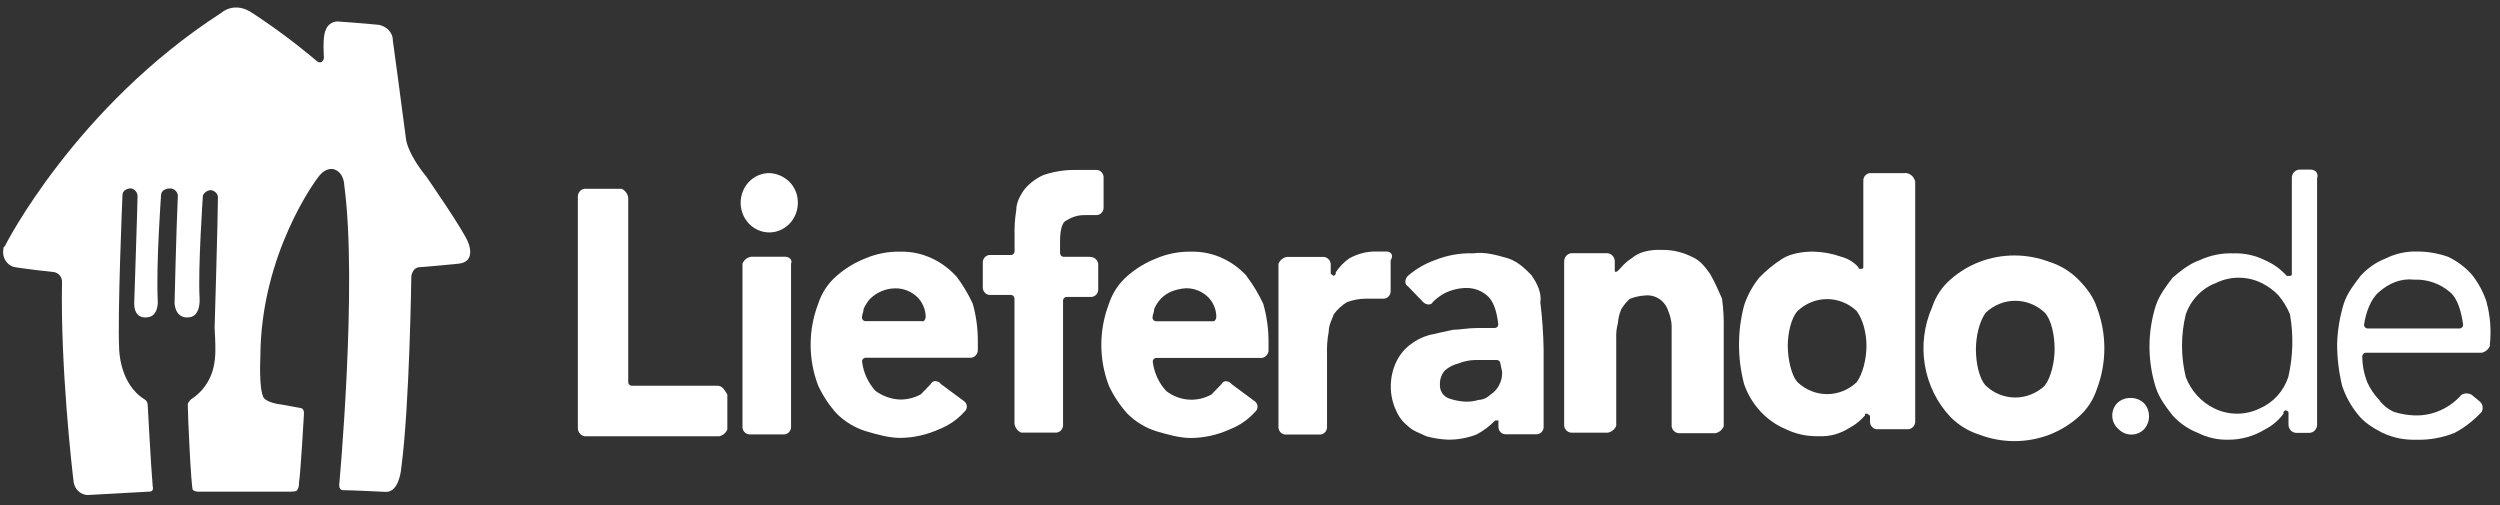
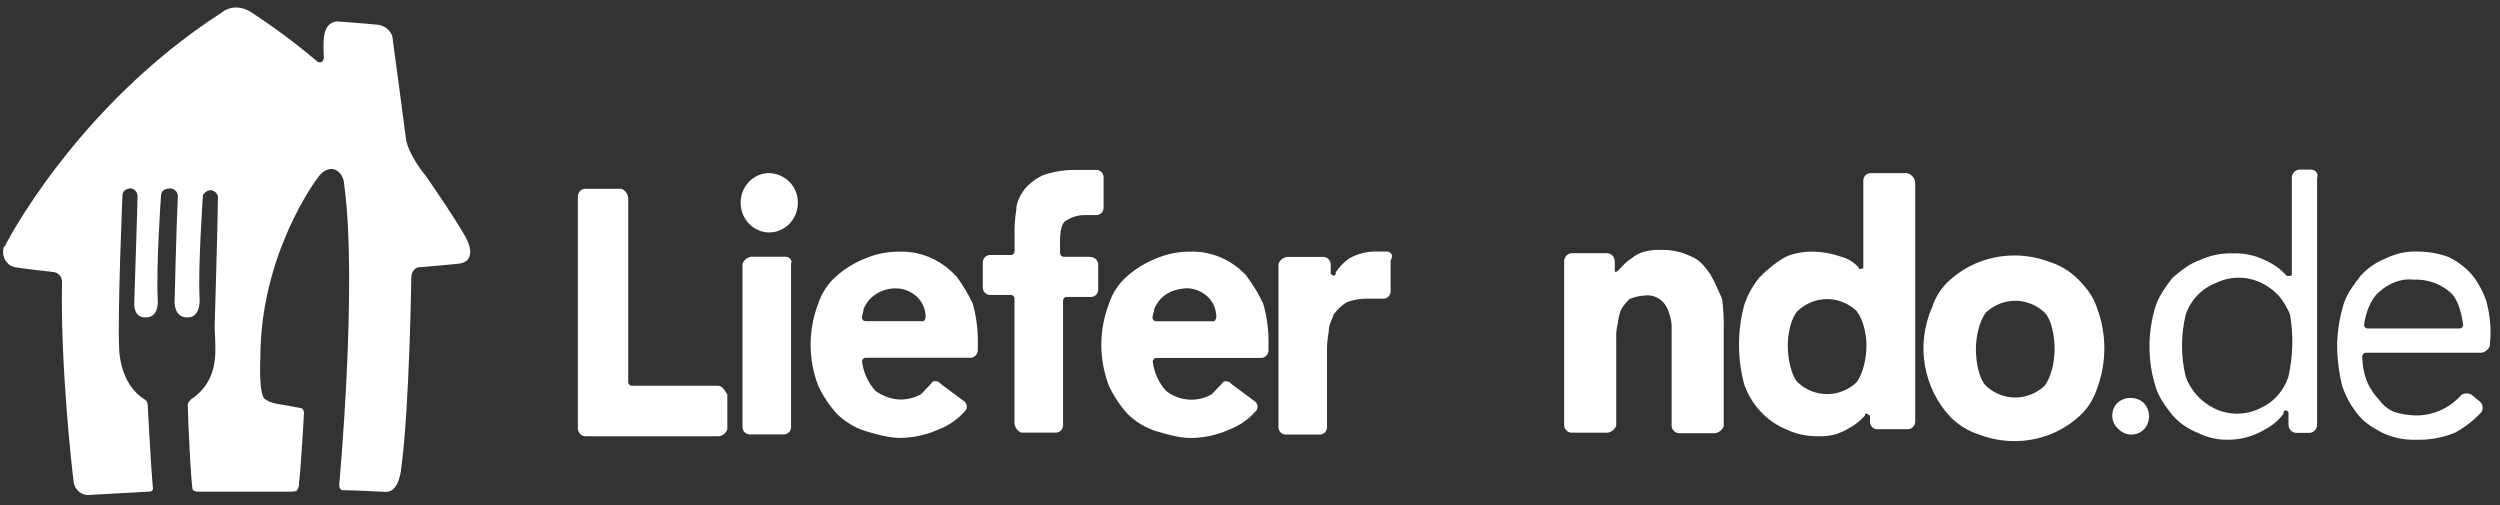
<svg xmlns="http://www.w3.org/2000/svg" width="183" height="37" viewBox="0 0 183 37" fill="none">
  <rect x="0" y="0" width="183" height="37" fill="#333333" stroke="none" />
  <g clip-path="url(#clip0_2887_727)">
    <path d="M69.969 20.2C69.479 19.664 68.894 19.232 68.245 18.925C67.513 18.576 66.715 18.404 65.909 18.422C65.028 18.402 64.152 18.571 63.336 18.918C62.574 19.217 61.867 19.648 61.245 20.193C60.62 20.73 60.151 21.437 59.892 22.235C59.154 24.161 59.154 26.306 59.892 28.231C60.241 28.979 60.697 29.668 61.245 30.274C61.836 30.863 62.552 31.3 63.336 31.551C64.198 31.803 65.057 32.055 65.919 32.055C66.894 32.04 67.856 31.824 68.748 31.417C69.45 31.145 70.082 30.708 70.594 30.14C70.649 30.096 70.694 30.038 70.725 29.973C70.756 29.907 70.772 29.835 70.772 29.762C70.772 29.689 70.756 29.617 70.725 29.552C70.694 29.487 70.649 29.429 70.594 29.384L68.872 28.11L68.748 27.981C68.505 27.855 68.262 27.855 68.134 28.11C67.886 28.363 67.643 28.615 67.405 28.866C66.949 29.111 66.443 29.242 65.929 29.248C65.266 29.231 64.623 29.008 64.083 28.609C63.538 28.015 63.193 27.254 63.1 26.44C63.105 26.375 63.132 26.314 63.177 26.267C63.221 26.221 63.28 26.193 63.343 26.188H71.091C71.236 26.168 71.368 26.091 71.459 25.972C71.55 25.853 71.592 25.701 71.577 25.55V24.911C71.575 24.005 71.45 23.103 71.208 22.233C70.871 21.508 70.459 20.823 69.979 20.19M67.517 23.508H63.336C63.273 23.503 63.213 23.475 63.169 23.429C63.124 23.382 63.097 23.321 63.093 23.256C63.093 23.004 63.214 22.873 63.214 22.618C63.333 22.34 63.498 22.084 63.7 21.863C64.201 21.378 64.86 21.108 65.545 21.107C66.136 21.102 66.708 21.329 67.143 21.744C67.516 22.111 67.738 22.614 67.76 23.147C67.76 23.399 67.636 23.53 67.517 23.53" fill="white" />
    <path d="M79.806 18.797H77.839C77.777 18.792 77.718 18.764 77.674 18.717C77.629 18.671 77.602 18.61 77.596 18.546V17.659C77.596 16.903 77.72 16.256 78.082 16.127C78.488 15.867 78.958 15.735 79.435 15.745H80.297C80.422 15.735 80.54 15.678 80.629 15.586C80.719 15.493 80.773 15.371 80.782 15.241V12.943C80.773 12.813 80.719 12.691 80.629 12.598C80.54 12.506 80.422 12.449 80.297 12.44H78.696C77.903 12.432 77.113 12.562 76.36 12.822C75.842 13.055 75.379 13.403 75.005 13.843C74.636 14.346 74.391 14.865 74.391 15.374C74.288 16.006 74.247 16.648 74.267 17.289V18.415C74.263 18.48 74.236 18.541 74.191 18.587C74.147 18.634 74.087 18.662 74.025 18.666H72.427C72.301 18.677 72.183 18.733 72.094 18.826C72.005 18.918 71.951 19.04 71.941 19.17V21.085C71.951 21.215 72.005 21.338 72.094 21.43C72.183 21.523 72.301 21.579 72.427 21.589H74.017C74.08 21.594 74.139 21.622 74.183 21.668C74.228 21.714 74.255 21.775 74.26 21.84V31.027C74.283 31.167 74.34 31.299 74.425 31.41C74.509 31.522 74.62 31.609 74.746 31.665H77.329C77.455 31.654 77.573 31.598 77.662 31.506C77.751 31.413 77.805 31.291 77.815 31.161V21.987C77.82 21.922 77.847 21.86 77.892 21.814C77.936 21.768 77.995 21.74 78.058 21.735H79.903C80.029 21.725 80.147 21.669 80.236 21.576C80.325 21.484 80.379 21.361 80.389 21.231V19.319C80.37 19.169 80.295 19.032 80.18 18.937C80.066 18.843 79.92 18.799 79.775 18.815" fill="white" />
    <path d="M56.312 12.67C55.898 12.669 55.493 12.796 55.148 13.034C54.804 13.273 54.535 13.612 54.376 14.008C54.218 14.405 54.176 14.842 54.256 15.263C54.337 15.684 54.536 16.072 54.829 16.376C55.121 16.68 55.494 16.887 55.9 16.971C56.306 17.055 56.727 17.012 57.11 16.847C57.493 16.683 57.82 16.405 58.05 16.048C58.28 15.691 58.403 15.271 58.403 14.841C58.405 14.556 58.352 14.273 58.247 14.01C58.141 13.747 57.985 13.508 57.788 13.309C57.387 12.918 56.862 12.691 56.312 12.67Z" fill="white" />
    <path d="M57.548 18.795H54.967C54.832 18.818 54.704 18.877 54.596 18.965C54.489 19.053 54.404 19.168 54.35 19.299V31.292C54.36 31.422 54.415 31.544 54.504 31.637C54.593 31.729 54.711 31.785 54.836 31.796H57.419C57.545 31.786 57.663 31.73 57.752 31.637C57.842 31.545 57.896 31.422 57.905 31.292V19.306C58.029 19.054 57.784 18.802 57.536 18.802" fill="white" />
    <path d="M101.579 18.413H100.851C100.123 18.382 99.4 18.556 98.76 18.917C98.373 19.189 98.04 19.536 97.776 19.937V20.065L97.653 20.191C97.529 20.191 97.529 20.065 97.41 20.065V19.31C97.39 19.159 97.315 19.022 97.2 18.928C97.085 18.834 96.939 18.79 96.793 18.806H94.2C94.064 18.829 93.937 18.888 93.829 18.976C93.721 19.064 93.637 19.179 93.583 19.31V31.303C93.593 31.433 93.647 31.555 93.736 31.648C93.825 31.74 93.943 31.796 94.069 31.807H96.652C96.778 31.797 96.896 31.74 96.985 31.648C97.074 31.556 97.128 31.433 97.138 31.303V25.942C97.118 25.386 97.159 24.829 97.262 24.282C97.262 23.778 97.505 23.39 97.631 23.008C97.894 22.646 98.224 22.342 98.602 22.113C99.038 21.956 99.496 21.871 99.957 21.861H101.31C101.435 21.851 101.553 21.795 101.642 21.702C101.731 21.61 101.785 21.488 101.795 21.358V19.06C102.038 18.677 101.795 18.423 101.552 18.423" fill="white" />
    <path d="M91.258 20.2C90.768 19.665 90.184 19.232 89.537 18.925C88.804 18.576 88.004 18.404 87.198 18.422C86.314 18.403 85.435 18.575 84.617 18.925C83.855 19.225 83.148 19.656 82.524 20.2C81.9 20.738 81.432 21.445 81.171 22.243C80.433 24.168 80.433 26.313 81.171 28.238C81.521 28.986 81.977 29.674 82.524 30.281C83.116 30.87 83.833 31.307 84.617 31.558C85.477 31.81 86.339 32.062 87.198 32.062C88.173 32.048 89.135 31.831 90.027 31.425C90.729 31.153 91.361 30.716 91.873 30.148C91.928 30.103 91.974 30.046 92.005 29.98C92.036 29.915 92.052 29.843 92.052 29.77C92.052 29.697 92.036 29.625 92.005 29.559C91.974 29.494 91.928 29.436 91.873 29.392L90.151 28.117L90.027 27.989C89.784 27.863 89.541 27.863 89.413 28.117L88.684 28.873C88.165 29.163 87.577 29.294 86.989 29.25C86.401 29.205 85.838 28.987 85.365 28.621C84.819 28.027 84.473 27.267 84.379 26.452C84.385 26.387 84.412 26.326 84.456 26.28C84.501 26.234 84.559 26.206 84.622 26.2H92.37C92.516 26.181 92.647 26.103 92.738 25.984C92.829 25.865 92.871 25.714 92.856 25.563V24.923C92.849 24.015 92.72 23.113 92.472 22.243C92.136 21.517 91.723 20.832 91.241 20.2M88.781 23.517H84.605C84.542 23.512 84.483 23.484 84.439 23.438C84.394 23.392 84.367 23.331 84.362 23.266C84.362 23.014 84.486 22.883 84.486 22.628C84.716 22.051 85.158 21.591 85.715 21.351C86.068 21.206 86.442 21.122 86.822 21.099C87.414 21.094 87.986 21.322 88.422 21.737C88.795 22.104 89.015 22.607 89.036 23.14C89.036 23.392 88.915 23.523 88.794 23.523" fill="white" />
    <path d="M52.5 28.237H46.228C46.165 28.232 46.106 28.204 46.062 28.158C46.017 28.111 45.99 28.05 45.985 27.985V14.458C45.962 14.318 45.906 14.185 45.821 14.074C45.736 13.962 45.626 13.874 45.5 13.818H42.785C42.64 13.838 42.508 13.916 42.417 14.036C42.326 14.155 42.284 14.306 42.299 14.458V31.3C42.294 31.385 42.307 31.47 42.336 31.55C42.365 31.629 42.41 31.702 42.468 31.762C42.526 31.822 42.596 31.869 42.673 31.899C42.75 31.929 42.832 31.942 42.914 31.937H52.627C52.761 31.914 52.889 31.855 52.996 31.767C53.103 31.679 53.188 31.564 53.241 31.433V28.877C52.998 28.494 52.872 28.237 52.512 28.237" fill="white" />
    <path d="M169.106 12.415H168.378C168.296 12.41 168.214 12.423 168.137 12.453C168.06 12.484 167.99 12.53 167.932 12.591C167.874 12.651 167.829 12.723 167.8 12.803C167.771 12.883 167.758 12.968 167.763 13.053V20.073C167.763 20.199 167.64 20.199 167.521 20.199H167.399L167.275 20.073C166.855 19.633 166.352 19.285 165.799 19.05C165.071 18.689 164.269 18.516 163.463 18.547C162.617 18.516 161.775 18.689 161.003 19.05C160.275 19.302 159.648 19.806 159.034 20.328C158.548 20.965 158.063 21.602 157.805 22.368C157.188 24.316 157.188 26.418 157.805 28.366C158.048 29.122 158.534 29.769 159.034 30.409C159.547 30.975 160.178 31.411 160.879 31.683C161.569 32.031 162.328 32.204 163.094 32.187C164.045 32.193 164.979 31.932 165.799 31.432C166.33 31.163 166.793 30.77 167.151 30.283V30.154L167.275 30.029C167.367 30.042 167.453 30.086 167.518 30.154V31.049C167.514 31.134 167.526 31.219 167.556 31.299C167.585 31.378 167.63 31.451 167.689 31.511C167.747 31.571 167.817 31.618 167.894 31.648C167.971 31.678 168.053 31.691 168.135 31.686H168.994C169.077 31.691 169.159 31.678 169.236 31.648C169.313 31.618 169.382 31.571 169.441 31.511C169.499 31.451 169.544 31.378 169.574 31.299C169.603 31.219 169.616 31.134 169.611 31.049V13.053C169.733 12.67 169.487 12.415 169.126 12.415M167.504 27.6C167.331 28.114 167.056 28.585 166.696 28.981C166.335 29.377 165.898 29.689 165.413 29.898C164.894 30.15 164.327 30.281 163.753 30.281C163.179 30.281 162.613 30.15 162.093 29.898C161.137 29.44 160.387 28.617 160 27.6C159.631 26.093 159.631 24.515 160 23.008C160.185 22.48 160.478 22 160.861 21.604C161.244 21.206 161.706 20.902 162.215 20.711C162.735 20.458 163.302 20.327 163.876 20.327C164.45 20.327 165.017 20.458 165.537 20.711C165.993 20.932 166.41 21.234 166.768 21.602C167.124 22.021 167.414 22.495 167.627 23.008C167.893 24.531 167.851 26.095 167.504 27.6Z" fill="white" />
    <path d="M182.023 22.113C181.778 21.369 181.402 20.677 180.916 20.073C180.426 19.536 179.842 19.103 179.194 18.796C178.479 18.545 177.73 18.415 176.975 18.413C176.168 18.382 175.365 18.555 174.636 18.917C173.936 19.189 173.305 19.625 172.793 20.191C172.308 20.829 171.808 21.468 171.562 22.234C171.272 23.185 171.108 24.172 171.077 25.169C171.077 26.203 171.2 27.234 171.443 28.237C171.691 28.982 172.066 29.674 172.551 30.28C173.036 30.917 173.658 31.3 174.396 31.683C175.168 32.045 176.01 32.217 176.856 32.187C177.822 32.218 178.784 32.046 179.685 31.683C180.418 31.289 181.084 30.772 181.654 30.152C181.722 30.03 181.746 29.889 181.724 29.75C181.701 29.613 181.633 29.487 181.53 29.396L180.916 28.892C180.804 28.831 180.679 28.798 180.552 28.798C180.425 28.798 180.3 28.831 180.187 28.892C179.752 29.39 179.217 29.783 178.62 30.044C178.024 30.306 177.379 30.431 176.732 30.409C176.232 30.387 175.736 30.303 175.256 30.157C174.817 29.967 174.434 29.659 174.148 29.265C173.793 28.893 173.502 28.461 173.286 27.988C173.046 27.38 172.921 26.73 172.917 26.073C172.923 26.008 172.95 25.948 172.994 25.901C173.039 25.855 173.098 25.827 173.16 25.821H181.647C181.782 25.798 181.909 25.739 182.016 25.651C182.123 25.563 182.208 25.448 182.261 25.318V25.192C182.369 24.164 182.287 23.124 182.018 22.128M180.049 24.043H173.289C173.226 24.038 173.167 24.009 173.123 23.963C173.078 23.917 173.051 23.856 173.046 23.791C173.17 22.897 173.532 21.877 174.153 21.365C174.882 20.728 175.751 20.358 176.737 20.471C177.673 20.434 178.591 20.752 179.318 21.365C179.935 21.869 180.18 22.897 180.304 23.791C180.298 23.856 180.271 23.917 180.227 23.963C180.182 24.009 180.124 24.037 180.061 24.043" fill="white" />
    <path d="M155.944 29.131C155.585 29.124 155.237 29.262 154.973 29.514C154.851 29.643 154.756 29.798 154.695 29.968C154.634 30.137 154.609 30.319 154.62 30.5C154.632 30.68 154.68 30.857 154.762 31.017C154.843 31.177 154.957 31.317 155.095 31.428C155.344 31.674 155.674 31.81 156.017 31.81C156.361 31.81 156.691 31.674 156.94 31.428C157.178 31.171 157.31 30.828 157.31 30.471C157.31 30.115 157.178 29.772 156.94 29.514C156.673 29.259 156.32 29.121 155.957 29.131" fill="white" />
-     <path d="M112.156 20.2C111.67 19.696 111.172 19.193 110.434 18.926C109.574 18.674 108.712 18.422 107.85 18.543C106.884 18.512 105.922 18.684 105.021 19.047C104.304 19.303 103.638 19.692 103.055 20.195C102.812 20.447 102.812 20.832 103.055 20.951L104.162 22.1C104.405 22.352 104.776 22.352 104.89 22.1C105.146 21.846 105.436 21.631 105.75 21.462C106.25 21.214 106.796 21.083 107.35 21.079C107.941 21.074 108.512 21.302 108.948 21.717C109.317 22.1 109.565 22.737 109.676 23.76C109.671 23.825 109.644 23.886 109.6 23.932C109.555 23.978 109.496 24.006 109.434 24.012H108.081C107.467 24.012 106.85 24.14 106.359 24.14C105.743 24.266 105.252 24.392 104.635 24.52C104.101 24.668 103.599 24.925 103.161 25.276C102.74 25.615 102.403 26.053 102.176 26.553C101.924 27.112 101.798 27.723 101.807 28.339C101.811 28.924 101.94 29.5 102.185 30.027C102.371 30.482 102.668 30.878 103.047 31.176C103.416 31.558 103.907 31.679 104.4 31.931C104.922 32.078 105.459 32.162 106 32.183C106.714 32.191 107.423 32.061 108.091 31.8C108.589 31.534 109.046 31.19 109.443 30.78H109.686V31.284C109.696 31.414 109.75 31.536 109.839 31.629C109.928 31.721 110.046 31.777 110.172 31.788H112.508C112.633 31.778 112.751 31.722 112.841 31.629C112.93 31.537 112.984 31.414 112.993 31.284V25.561C112.973 24.408 112.892 23.258 112.751 22.115C112.872 21.477 112.508 20.712 112.134 20.2M109.956 27.231C109.967 27.562 109.894 27.891 109.742 28.183C109.591 28.474 109.367 28.719 109.094 28.891C108.861 29.123 108.554 29.259 108.232 29.274C107.912 29.37 107.58 29.413 107.248 29.4C106.829 29.378 106.415 29.293 106.019 29.148C105.825 29.069 105.659 28.928 105.548 28.744C105.437 28.56 105.386 28.344 105.403 28.128C105.393 27.751 105.525 27.385 105.772 27.107C106.06 26.865 106.397 26.693 106.758 26.604C107.15 26.446 107.566 26.361 107.986 26.352H109.587C109.649 26.357 109.708 26.385 109.753 26.431C109.797 26.477 109.824 26.538 109.829 26.604L109.956 27.231Z" fill="white" />
    <path d="M125.197 20.075C124.828 19.571 124.469 19.052 123.845 18.798C123.156 18.45 122.396 18.277 121.63 18.294C121.216 18.27 120.801 18.311 120.399 18.415C120.039 18.504 119.703 18.676 119.416 18.919C119.144 19.093 118.898 19.307 118.687 19.556L118.444 19.808C118.321 19.936 118.202 19.936 118.202 19.808V19.17C118.206 19.085 118.193 19 118.164 18.92C118.135 18.841 118.089 18.768 118.031 18.708C117.973 18.648 117.903 18.601 117.826 18.571C117.749 18.541 117.667 18.528 117.585 18.533H115.11C115.028 18.528 114.946 18.541 114.87 18.571C114.793 18.601 114.723 18.648 114.665 18.708C114.607 18.769 114.562 18.841 114.533 18.921C114.504 19 114.491 19.085 114.496 19.17V31.166C114.515 31.317 114.59 31.453 114.704 31.548C114.819 31.642 114.965 31.686 115.11 31.67H117.694C117.829 31.646 117.956 31.588 118.063 31.5C118.171 31.412 118.255 31.297 118.308 31.166V24.795C118.288 24.408 118.33 24.02 118.432 23.647C118.457 23.299 118.539 22.958 118.675 22.639C118.843 22.357 119.05 22.103 119.289 21.883C119.643 21.739 120.017 21.654 120.397 21.631C120.768 21.584 121.144 21.672 121.459 21.882C121.774 22.092 122.008 22.41 122.121 22.78C122.258 23.104 122.34 23.45 122.364 23.803V31.204C122.382 31.354 122.457 31.491 122.572 31.585C122.687 31.68 122.832 31.723 122.978 31.708H125.561C125.696 31.684 125.824 31.625 125.931 31.538C126.038 31.449 126.123 31.335 126.176 31.204V24.158C126.196 23.39 126.155 22.622 126.054 21.861C125.812 21.357 125.569 20.712 125.192 20.075" fill="white" />
    <path d="M139.465 12.672H136.881C136.756 12.682 136.638 12.739 136.549 12.831C136.46 12.924 136.405 13.046 136.395 13.176V19.556C136.395 19.685 136.272 19.685 136.153 19.685C136.136 19.685 136.12 19.682 136.105 19.676C136.09 19.669 136.076 19.66 136.065 19.648C136.054 19.636 136.045 19.622 136.039 19.606C136.033 19.59 136.03 19.573 136.031 19.556C135.698 19.188 135.271 18.926 134.8 18.801C134.127 18.561 133.421 18.432 132.709 18.418C131.981 18.418 131.109 18.546 130.495 18.922C129.87 19.317 129.292 19.788 128.773 20.325C128.287 20.929 127.911 21.62 127.666 22.365C127.173 24.246 127.173 26.228 127.666 28.109C127.923 28.856 128.33 29.538 128.86 30.11C129.39 30.681 130.031 31.13 130.74 31.426C131.473 31.775 132.272 31.947 133.078 31.93C133.492 31.951 133.906 31.908 134.307 31.804C134.697 31.691 135.07 31.521 135.414 31.3C135.73 31.132 136.02 30.918 136.276 30.663L136.519 30.411V30.283H136.643C136.767 30.283 136.767 30.411 136.886 30.411V30.915C136.896 31.045 136.95 31.167 137.039 31.259C137.128 31.352 137.246 31.408 137.371 31.419H139.707C139.853 31.399 139.984 31.322 140.075 31.203C140.166 31.083 140.208 30.932 140.193 30.781V13.299C140.157 13.124 140.066 12.966 139.934 12.851C139.802 12.735 139.637 12.668 139.465 12.659M135.898 27.988C135.308 28.542 134.541 28.849 133.745 28.849C132.949 28.849 132.182 28.542 131.592 27.988C131.107 27.484 130.864 26.202 130.864 25.308C130.864 24.413 131.107 23.267 131.592 22.756C132.182 22.201 132.949 21.894 133.745 21.894C134.541 21.894 135.308 22.201 135.898 22.756C136.383 23.395 136.626 24.416 136.626 25.308C136.626 26.199 136.383 27.35 135.898 27.988Z" fill="white" />
    <path d="M152.13 20.453C151.539 19.864 150.823 19.427 150.039 19.178C148.372 18.541 146.541 18.541 144.874 19.178C144.113 19.478 143.406 19.909 142.783 20.453C142.158 20.99 141.688 21.698 141.429 22.496C140.843 23.82 140.659 25.298 140.901 26.734C141.143 28.169 141.799 29.495 142.783 30.534C143.373 31.125 144.09 31.563 144.874 31.811C146.541 32.449 148.372 32.449 150.039 31.811C150.801 31.512 151.508 31.08 152.13 30.534C152.755 29.998 153.224 29.291 153.485 28.494C154.223 26.568 154.223 24.422 153.485 22.496C153.242 21.74 152.756 21.093 152.13 20.453ZM149.67 28.237C149.08 28.791 148.313 29.098 147.517 29.098C146.722 29.098 145.954 28.791 145.365 28.237C144.879 27.733 144.636 26.579 144.636 25.559C144.636 24.665 144.879 23.516 145.365 22.879C145.954 22.325 146.722 22.017 147.517 22.017C148.313 22.017 149.08 22.325 149.67 22.879C150.156 23.383 150.398 24.536 150.398 25.559C150.398 26.451 150.156 27.6 149.67 28.237Z" fill="white" />
    <path d="M16.218 0.928C16.832 0.424 17.694 0.424 18.432 0.928C20.101 2.015 21.702 3.209 23.228 4.503C23.228 4.503 23.597 4.755 23.713 4.251C23.713 4.251 23.59 2.719 23.837 2.21C23.9 2.025 24.016 1.864 24.17 1.75C24.324 1.635 24.508 1.573 24.697 1.571C24.697 1.571 26.542 1.699 27.773 1.822C28.259 1.948 28.757 2.326 28.757 2.971C28.757 2.971 29.485 8.329 29.728 10.243C29.728 10.243 29.852 11.264 31.204 12.924C31.204 12.924 34.033 17.007 34.279 17.773C34.279 17.773 34.895 19.176 33.55 19.305C33.55 19.305 30.969 19.556 30.721 19.556C30.352 19.556 30.107 19.939 30.107 20.312C30.107 20.312 29.983 29.633 29.378 34.22C29.378 34.22 29.257 36.006 28.271 36.006C28.271 36.006 25.69 35.88 25.073 35.88C25.073 35.88 24.83 35.88 24.83 35.497C24.83 35.497 26.183 20.821 25.199 13.549C25.199 13.549 25.199 12.654 24.471 12.4C24.471 12.4 23.857 12.148 23.24 13.037C23.24 13.037 19.058 18.526 19.058 26.181C19.058 26.181 18.935 28.479 19.301 29.116C19.301 29.116 19.544 29.499 20.656 29.62L22.009 29.872C22.009 29.872 22.252 29.872 22.252 30.255C22.252 30.255 22.009 34.593 21.883 35.358C21.899 35.536 21.856 35.714 21.761 35.862C21.761 35.862 21.761 35.988 21.275 35.988H14.484C14.351 35.989 14.221 35.944 14.115 35.862C13.991 35.734 13.745 30.376 13.745 29.61C13.745 29.481 13.869 29.358 13.988 29.227C14.463 28.926 14.865 28.517 15.163 28.03C15.462 27.543 15.649 26.992 15.71 26.418C15.71 26.418 15.834 26.035 15.71 23.995C15.71 23.995 15.953 15.828 15.953 14.423C15.953 14.423 15.953 14.04 15.467 13.919C15.34 13.916 15.216 13.951 15.107 14.019C14.998 14.086 14.91 14.184 14.853 14.302C14.853 14.302 14.484 19.662 14.61 21.831C14.61 21.831 14.731 23.234 13.748 23.234C13.748 23.234 12.886 23.363 12.777 22.214C12.777 22.214 12.898 16.982 13.02 14.302C13 14.151 12.925 14.015 12.81 13.921C12.696 13.827 12.55 13.783 12.405 13.798C12.162 13.798 11.788 13.926 11.788 14.302C11.788 14.302 11.419 19.405 11.546 21.957C11.546 21.957 11.669 23.234 10.686 23.234C10.686 23.234 9.824 23.363 9.824 22.214C9.824 22.214 10.067 14.939 10.067 14.43C10.082 14.279 10.04 14.127 9.949 14.008C9.858 13.889 9.726 13.81 9.581 13.79C9.338 13.79 8.964 13.919 8.964 14.294C8.964 14.294 8.595 22.972 8.722 25.524C8.722 25.524 8.722 28.076 10.567 29.224C10.636 29.261 10.694 29.316 10.737 29.383C10.779 29.45 10.804 29.527 10.81 29.607C10.81 29.607 11.053 34.2 11.179 35.605C11.179 35.605 11.303 35.986 10.936 35.986L6.386 36.237C6.15 36.22 5.926 36.123 5.748 35.962C5.57 35.8 5.448 35.583 5.4 35.343C5.278 34.451 4.416 26.794 4.54 20.67C4.551 20.486 4.493 20.304 4.378 20.163C4.263 20.023 4.1 19.933 3.923 19.914C3.923 19.914 1.587 19.662 0.973 19.531C0.724 19.445 0.513 19.269 0.379 19.034C0.245 18.799 0.197 18.522 0.245 18.254C0.245 18.128 0.245 18.128 0.366 18.002C0.337 18.027 5.504 7.83 16.218 0.928Z" fill="white" />
  </g>
  <defs>
    <clipPath id="clip0_2887_727">
      <rect width="182.116" height="35.73" fill="white" transform="translate(0.2 0.546)" />
    </clipPath>
  </defs>
</svg>